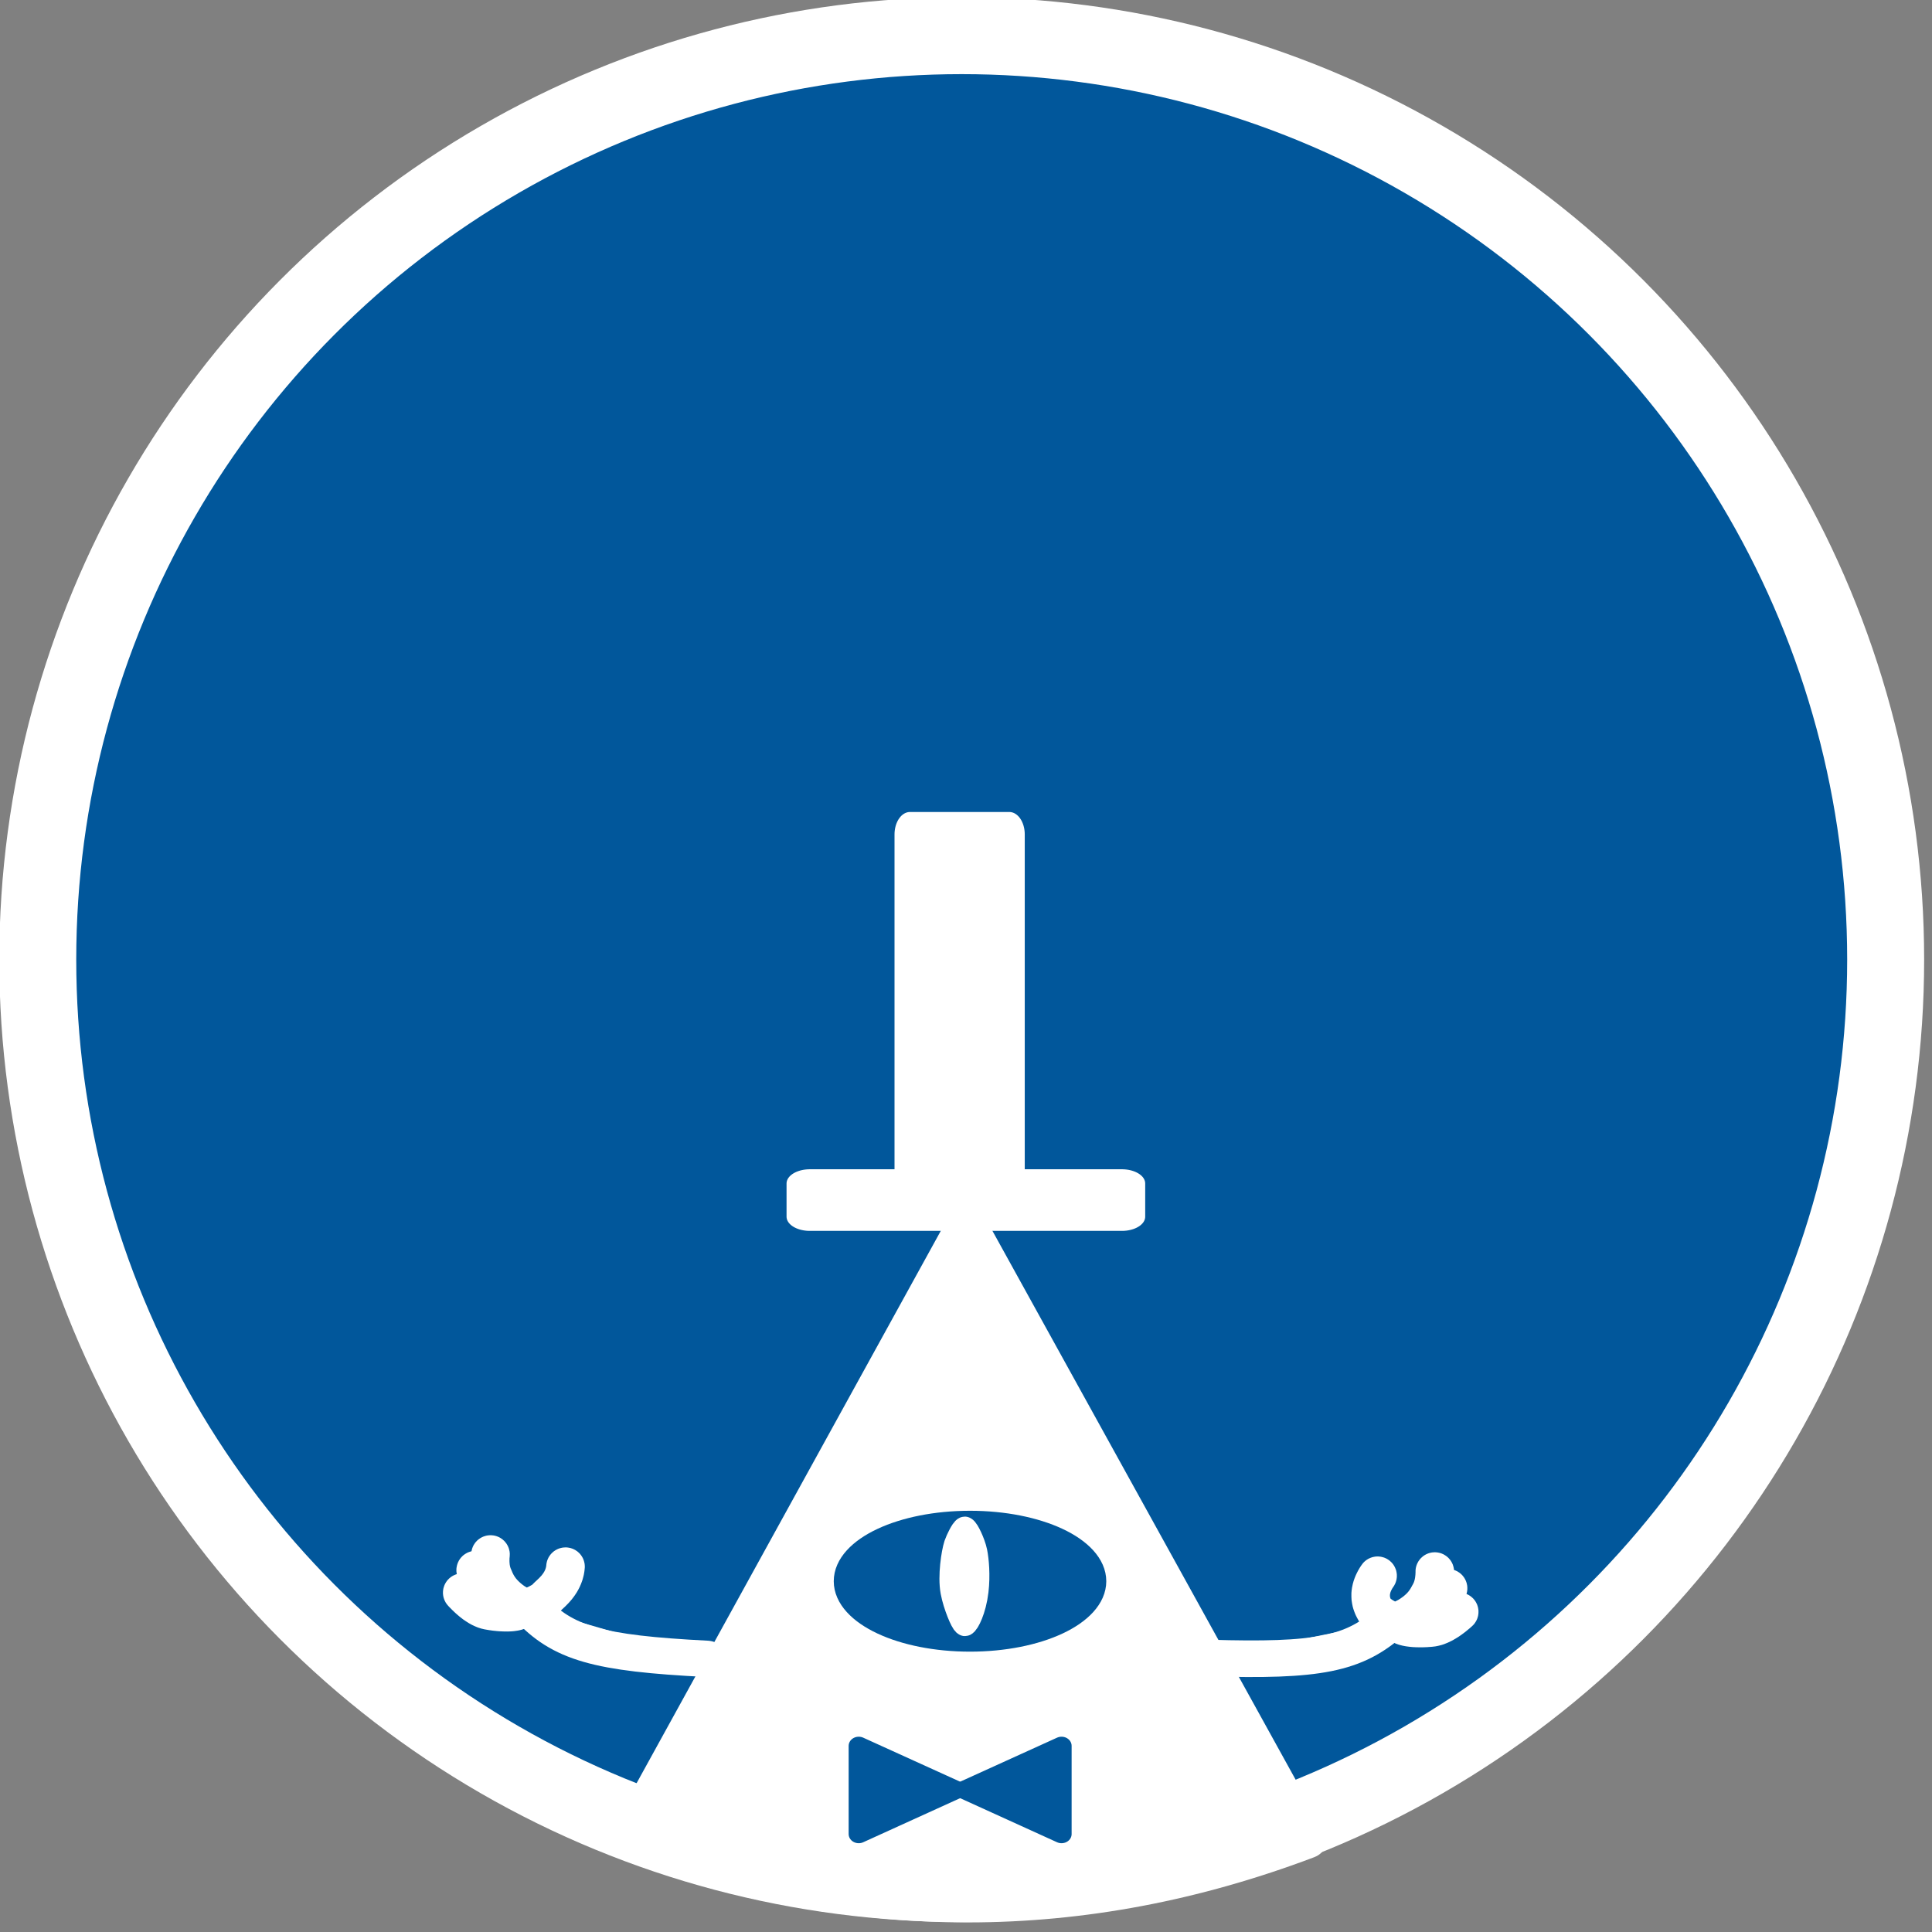
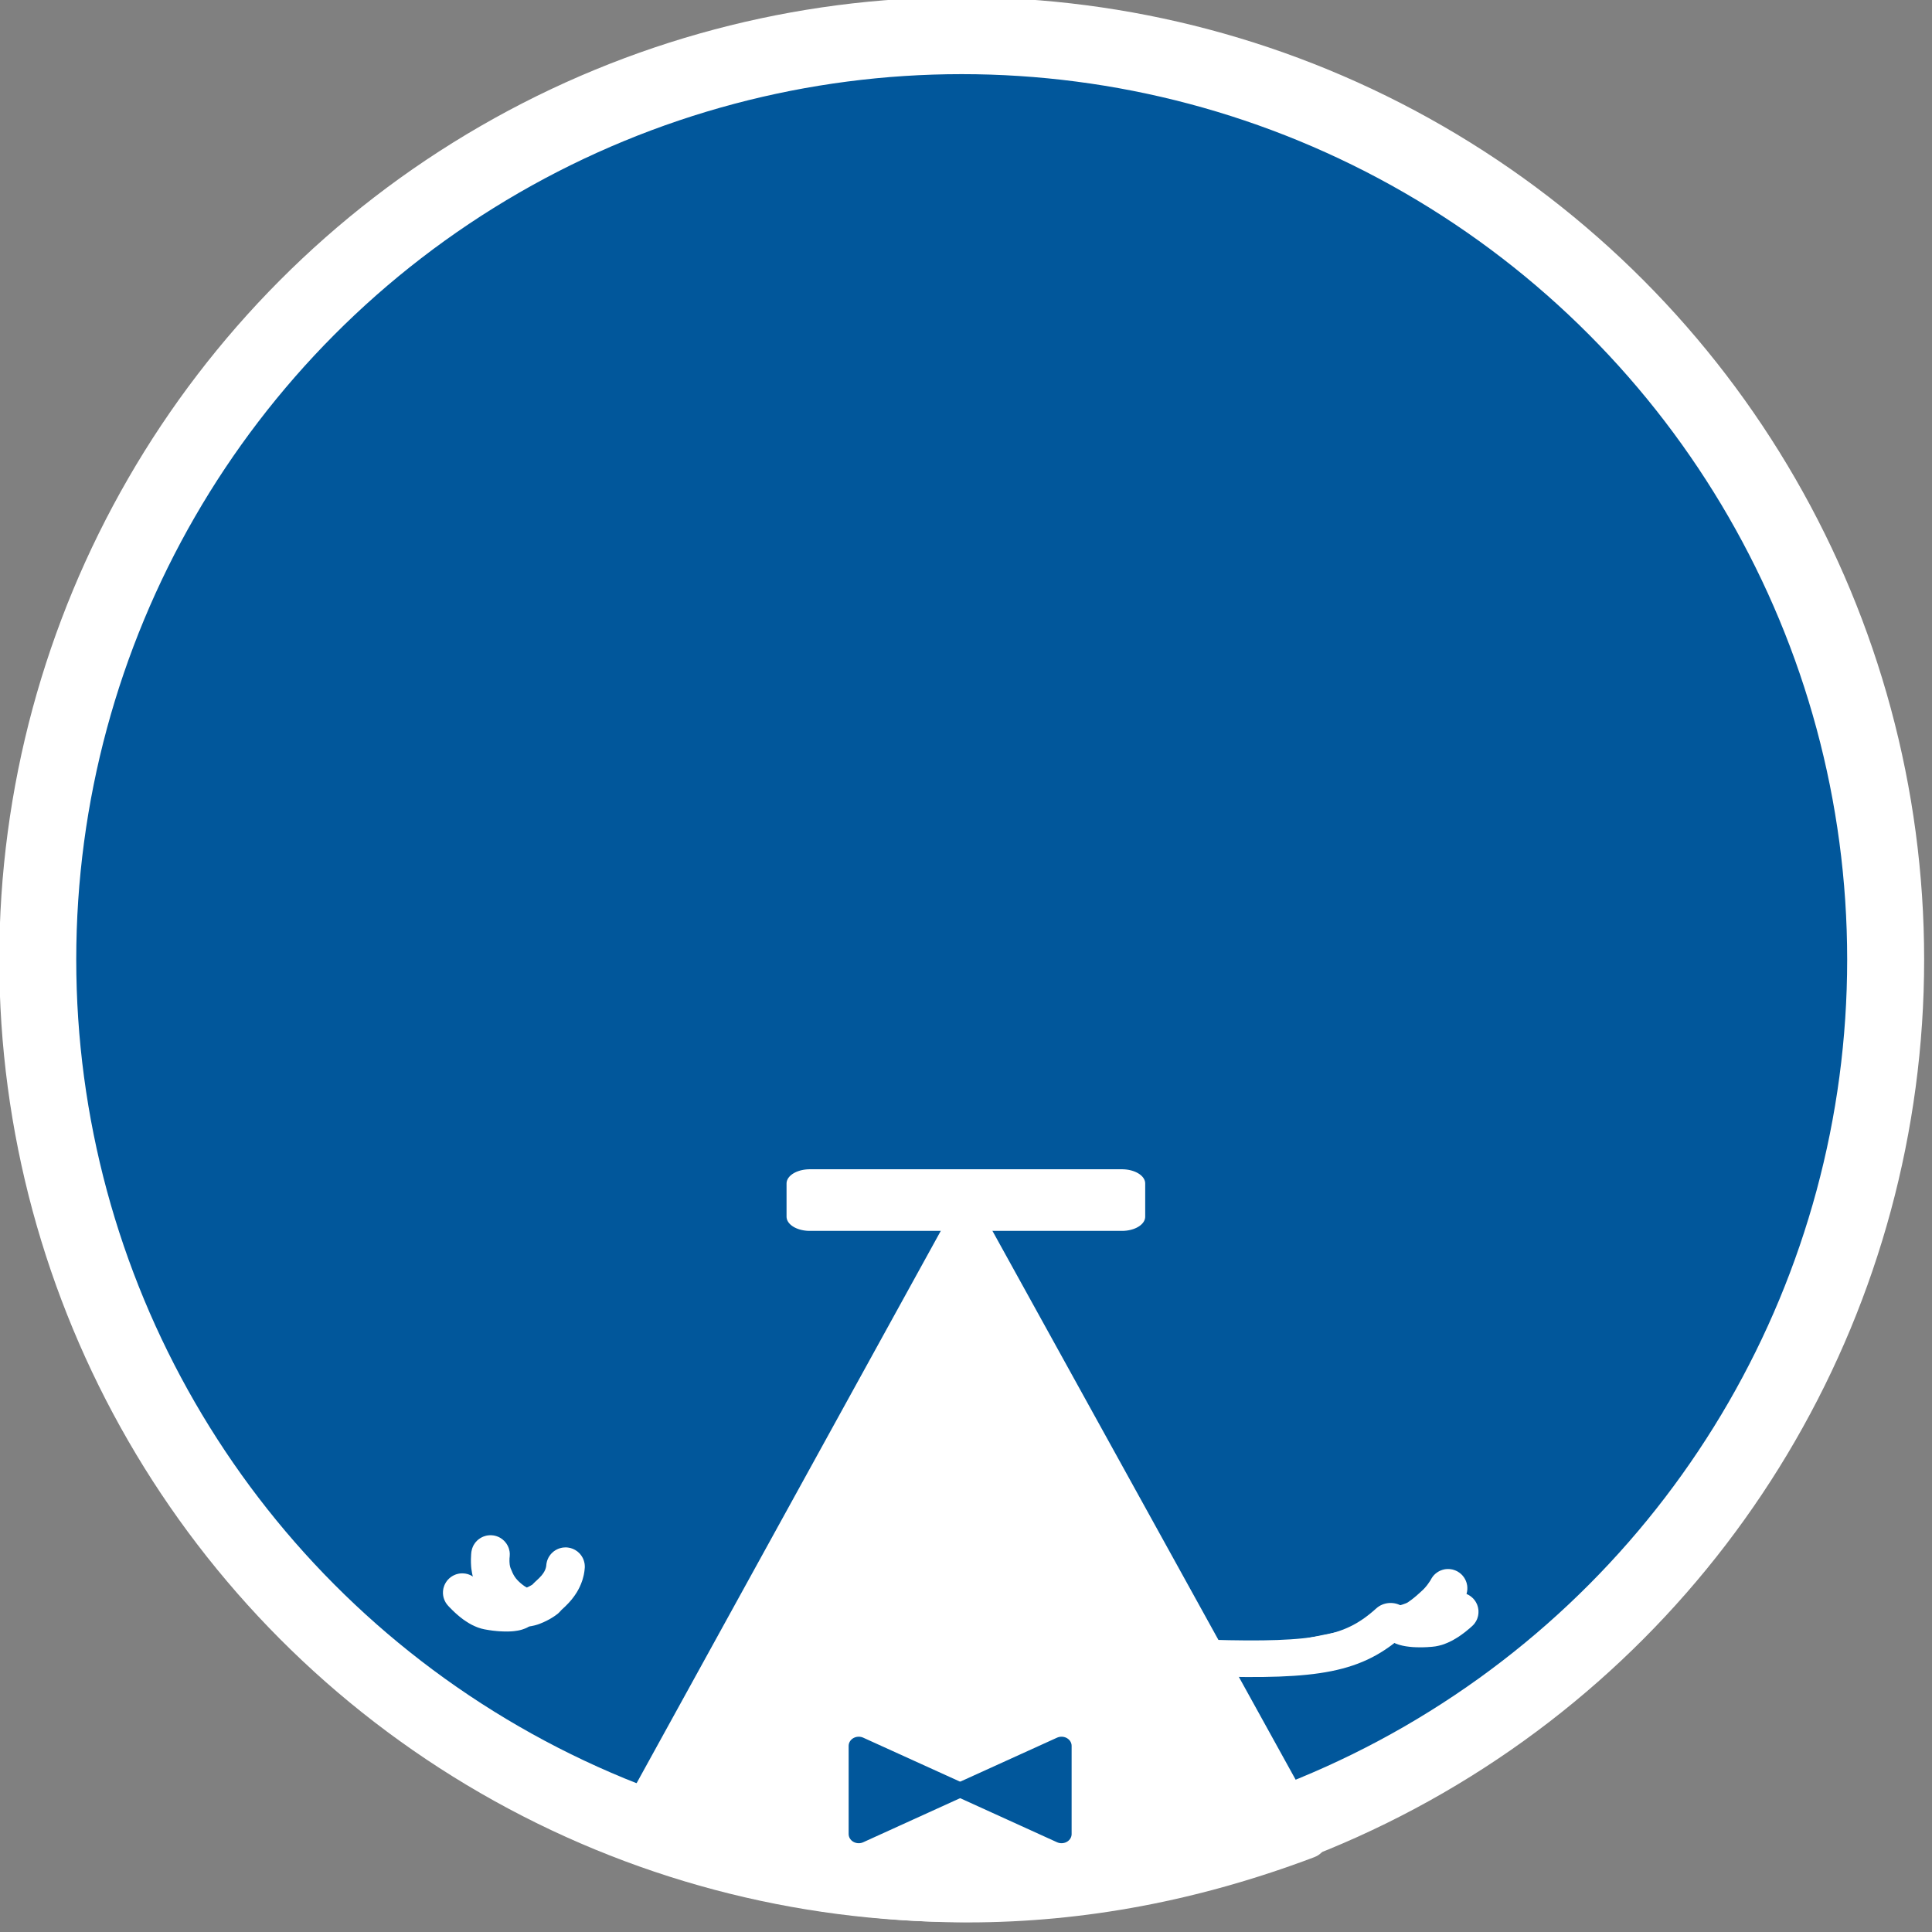
<svg xmlns="http://www.w3.org/2000/svg" width="100%" height="100%" viewBox="0 0 209 209" version="1.1" xml:space="preserve" style="fill-rule:evenodd;clip-rule:evenodd;stroke-linecap:round;stroke-linejoin:round;stroke-miterlimit:2;">
  <rect x="0" y="0" width="209" height="209" fill="#808080" stroke="none" />
  <g transform="matrix(1,0,0,1,-388.625,-616.319)">
    <g transform="matrix(1,0,0,1,177.597,-282.505)">
      <g>
        <g transform="matrix(0.664,0,0,0.664,46.885,269.039)">
          <circle cx="403.884" cy="1104.81" r="150.529" style="fill:rgb(1,87,155);stroke:white;stroke-width:12.54px;" />
        </g>
        <g transform="matrix(1,0,0,1,-465.143,-31.049)">
          <g transform="matrix(0.545,0,0,0.495,-107.598,225.748)">
            <path d="M1629.97,1690.17L1697.45,1824.65C1652.91,1843.21 1607.78,1843.32 1562.73,1824.59L1629.97,1690.17Z" style="fill:white;stroke:white;stroke-width:8px;" />
          </g>
          <g transform="matrix(0.545,0,0,0.495,-107.929,220.729)">
            <g transform="matrix(0.935,0,0,0.628,101.476,642.853)">
              <rect x="1602.12" y="1669.42" width="66.259" height="11.566" style="fill:white;stroke:white;stroke-width:9.88px;" />
            </g>
            <g transform="matrix(0.625,0,0,1,605.02,22.588)">
-               <rect x="1622.9" y="1592.38" width="31.561" height="76.845" style="fill:white;stroke:white;stroke-width:9.8px;" />
-             </g>
+               </g>
          </g>
          <g transform="matrix(0.545,0,0,0.495,-107.598,221.786)">
            <g transform="matrix(0.99,0,0,0.963,12.077,72.116)">
-               <ellipse cx="1634.92" cy="1769.39" rx="24.045" ry="12.711" style="fill:rgb(1,87,155);stroke:rgb(1,87,155);stroke-width:6.55px;stroke-miterlimit:1.5;" />
-             </g>
+               </g>
            <g transform="matrix(0.6,0,0,0.813,652.377,331.219)">
              <path d="M1628.72,1764.32C1629.18,1764.32 1631.14,1767.59 1631.68,1769.7C1632.17,1771.65 1632.62,1775.55 1632.05,1779.5C1631.35,1784.3 1629.24,1787.36 1628.78,1787.36C1628.32,1787.36 1625.98,1782.98 1625.19,1779.55C1624.33,1775.84 1625.47,1769.9 1626.23,1768.01C1626.66,1766.97 1628.25,1764.32 1628.72,1764.32Z" style="fill:rgb(1,87,155);stroke:white;stroke-width:9.09px;stroke-miterlimit:1.5;" />
            </g>
          </g>
          <g transform="matrix(4.45055e-17,0.661,-0.727,4.04663e-17,2060.88,92.926)">
            <path d="M1559.12,1762.48L1566.34,1776.91L1551.91,1776.91L1559.12,1762.48Z" style="fill:rgb(1,87,155);stroke:rgb(1,87,155);stroke-width:3px;stroke-miterlimit:1.5;" />
          </g>
          <g transform="matrix(-4.45055e-17,0.661,0.727,4.04663e-17,-500.807,92.926)">
            <path d="M1559.12,1762.48L1566.34,1776.91L1551.91,1776.91L1559.12,1762.48Z" style="fill:rgb(1,87,155);stroke:rgb(1,87,155);stroke-width:3px;stroke-miterlimit:1.5;" />
          </g>
          <g transform="matrix(0.545,6.16298e-33,6.16298e-33,0.495,-107.598,226.738)">
            <path d="M1678.11,1782.82C1699.75,1783.53 1706.87,1782.02 1714.13,1774.79" style="fill:white;stroke:white;stroke-width:8px;stroke-miterlimit:1.5;" />
          </g>
          <g transform="matrix(0.545,6.16298e-33,0,0.495,-107.598,226.738)">
-             <path d="M1722.99,1759.71L1723.13,1759.72L1723.27,1759.73L1723.4,1759.75L1723.54,1759.77L1723.67,1759.8L1723.81,1759.83L1723.94,1759.87L1724.08,1759.91L1724.21,1759.96L1724.34,1760.02L1724.46,1760.08L1724.59,1760.14L1724.71,1760.21L1724.83,1760.29L1724.95,1760.37L1725.06,1760.45L1725.18,1760.54L1725.29,1760.63L1725.39,1760.73L1725.5,1760.83L1725.6,1760.93L1725.69,1761.04L1725.78,1761.15L1725.87,1761.27L1725.96,1761.39L1726.04,1761.51L1726.12,1761.64L1726.19,1761.77L1726.26,1761.9L1726.32,1762.03L1726.38,1762.17L1726.44,1762.31L1726.49,1762.45L1726.53,1762.6L1726.57,1762.74L1726.61,1762.89L1726.64,1763.03L1726.67,1763.18L1726.69,1763.33L1726.71,1763.48L1726.72,1763.64L1726.72,1763.79L1726.73,1763.94L1726.73,1764.12L1726.72,1764.32L1726.72,1764.52L1726.71,1764.73L1726.7,1764.93L1726.69,1765.14L1726.68,1765.34L1726.66,1765.55L1726.64,1765.76L1726.62,1765.97L1726.6,1766.17L1726.57,1766.38L1726.54,1766.6L1726.51,1766.81L1726.47,1767.02L1726.43,1767.23L1726.39,1767.44L1726.35,1767.65L1726.3,1767.87L1726.25,1768.08L1726.19,1768.3L1726.13,1768.51L1726.07,1768.73L1726.01,1768.94L1725.93,1769.15L1725.86,1769.37L1725.78,1769.58L1725.7,1769.8L1725.61,1770.01L1725.52,1770.22L1725.42,1770.44L1725.33,1770.62L1725.13,1771.01L1725.02,1771.24L1724.89,1771.5L1724.75,1771.78L1724.66,1771.93L1724.58,1772.09L1724.48,1772.25L1724.39,1772.42L1724.28,1772.59L1724.18,1772.76L1724.06,1772.94L1723.94,1773.11L1723.82,1773.3L1723.69,1773.48L1723.56,1773.66L1723.41,1773.85L1723.26,1774.04L1723.11,1774.23L1722.95,1774.41L1722.79,1774.6L1722.61,1774.79L1722.43,1774.98L1722.25,1775.17L1722.06,1775.36L1721.86,1775.55L1721.66,1775.73L1721.5,1775.87L1721.35,1776.01L1721.19,1776.14L1721.03,1776.28L1720.86,1776.41L1720.7,1776.54L1720.53,1776.67L1720.36,1776.79L1720.19,1776.92L1720.01,1777.04L1719.84,1777.16L1719.66,1777.28L1719.48,1777.4L1719.29,1777.51L1719.11,1777.63L1718.92,1777.74L1718.73,1777.85L1718.53,1777.95L1718.34,1778.05L1718.14,1778.15L1717.93,1778.25L1717.73,1778.34L1717.52,1778.43L1717.3,1778.51L1717.09,1778.59L1716.86,1778.66L1716.63,1778.73L1716.39,1778.8L1716.15,1778.85L1715.9,1778.9L1715.64,1778.94L1715.36,1778.98L1715.13,1778.99L1714.9,1778.99L1714.68,1778.99L1714.47,1778.97L1714.28,1778.95L1714.08,1778.92L1713.9,1778.89L1713.73,1778.85L1713.56,1778.81L1713.4,1778.76L1713.24,1778.72L1713.09,1778.66L1712.94,1778.61L1712.8,1778.56L1712.66,1778.5L1712.51,1778.44L1712.26,1778.33L1712.01,1778.21L1711.76,1778.08L1711.53,1777.95L1711.3,1777.82L1711.08,1777.68L1710.86,1777.55L1710.65,1777.41L1710.45,1777.27L1710.26,1777.13L1710.07,1777L1709.88,1776.86L1709.7,1776.72L1709.53,1776.58L1709.36,1776.44L1709.2,1776.31L1709.04,1776.17L1708.89,1776.02L1708.74,1775.88L1708.58,1775.71L1708.41,1775.53L1708.22,1775.3L1708.02,1775.03L1707.85,1774.77L1707.74,1774.56L1707.61,1774.3L1707.54,1774.16L1707.46,1774L1707.37,1773.8L1707.27,1773.59L1707.17,1773.35L1707.07,1773.09L1706.97,1772.81L1706.87,1772.52L1706.82,1772.35L1706.77,1772.19L1706.72,1772.02L1706.68,1771.85L1706.63,1771.67L1706.59,1771.49L1706.56,1771.3L1706.52,1771.11L1706.49,1770.92L1706.46,1770.72L1706.43,1770.51L1706.4,1770.3L1706.38,1770.09L1706.37,1769.88L1706.36,1769.65L1706.35,1769.43L1706.35,1769.2L1706.35,1768.97L1706.35,1768.74L1706.36,1768.5L1706.38,1768.26L1706.4,1768.02L1706.43,1767.78L1706.46,1767.53L1706.5,1767.29L1706.55,1767.04L1706.6,1766.78L1706.65,1766.53L1706.72,1766.28L1706.78,1766.02L1706.86,1765.77L1706.94,1765.51L1707.03,1765.25L1707.12,1765L1707.22,1764.74L1707.33,1764.48L1707.44,1764.23L1707.56,1763.97L1707.68,1763.71L1707.82,1763.45L1707.95,1763.2L1708.1,1762.94L1708.25,1762.69L1708.39,1762.47L1708.47,1762.35L1708.55,1762.23L1708.64,1762.11L1708.73,1761.99L1708.83,1761.88L1708.92,1761.78L1709.03,1761.67L1709.13,1761.58L1709.24,1761.48L1709.35,1761.39L1709.47,1761.31L1709.58,1761.23L1709.7,1761.15L1709.83,1761.08L1709.95,1761.02L1710.08,1760.95L1710.2,1760.9L1710.33,1760.85L1710.47,1760.8L1710.6,1760.76L1710.73,1760.73L1710.87,1760.7L1711.01,1760.67L1711.14,1760.65L1711.28,1760.64L1711.42,1760.63L1711.56,1760.63L1711.69,1760.63L1711.83,1760.64L1711.97,1760.66L1712.11,1760.67L1712.24,1760.7L1712.38,1760.73L1712.51,1760.77L1712.64,1760.81L1712.78,1760.85L1712.91,1760.9L1713.04,1760.96L1713.16,1761.02L1713.29,1761.09L1713.41,1761.16L1713.53,1761.24L1713.64,1761.32L1713.76,1761.4L1713.87,1761.49L1713.98,1761.59L1714.08,1761.69L1714.18,1761.79L1714.28,1761.89L1714.38,1762.01L1714.47,1762.12L1714.56,1762.24L1714.64,1762.36L1714.72,1762.48L1714.79,1762.61L1714.86,1762.74L1714.93,1762.87L1714.99,1763.01L1715.05,1763.15L1715.1,1763.29L1715.15,1763.43L1715.2,1763.57L1715.24,1763.72L1715.27,1763.87L1715.3,1764.02L1715.32,1764.16L1715.34,1764.32L1715.36,1764.47L1715.37,1764.62L1715.37,1764.77L1715.37,1764.92L1715.37,1765.07L1715.36,1765.22L1715.34,1765.38L1715.32,1765.53L1715.3,1765.67L1715.27,1765.82L1715.23,1765.97L1715.19,1766.12L1715.15,1766.26L1715.1,1766.4L1715.05,1766.54L1714.99,1766.68L1714.92,1766.81L1714.86,1766.95L1714.79,1767.08L1714.71,1767.2L1714.62,1767.35L1714.55,1767.47L1714.49,1767.57L1714.43,1767.68L1714.38,1767.78L1714.34,1767.87L1714.29,1767.96L1714.26,1768.05L1714.22,1768.14L1714.19,1768.22L1714.16,1768.3L1714.13,1768.37L1714.11,1768.44L1714.09,1768.51L1714.08,1768.57L1714.06,1768.63L1714.05,1768.69L1714.04,1768.75L1714.03,1768.8L1714.02,1768.86L1714.01,1768.9L1714.01,1768.95L1714,1769L1714,1769.04L1714,1769.08L1714,1769.12L1714,1769.16L1714,1769.2L1714,1769.24L1714,1769.27L1714,1769.31L1714.01,1769.35L1714.01,1769.38L1714.01,1769.41L1714.02,1769.45L1714.03,1769.48L1714.03,1769.51L1714.04,1769.55L1714.05,1769.58L1714.05,1769.61L1714.06,1769.64L1714.07,1769.67L1714.08,1769.7L1714.08,1769.72L1714.11,1769.8L1714.13,1769.86L1714.16,1769.88L1714.25,1769.95L1714.34,1770.02L1714.43,1770.09L1714.53,1770.16L1714.63,1770.23L1714.73,1770.29L1714.83,1770.35L1714.92,1770.41L1715.02,1770.46L1715.02,1770.47L1715.07,1770.44L1715.14,1770.41L1715.22,1770.37L1715.3,1770.32L1715.38,1770.28L1715.47,1770.23L1715.56,1770.17L1715.65,1770.12L1715.74,1770.06L1715.83,1770L1715.92,1769.93L1716.02,1769.87L1716.11,1769.8L1716.2,1769.73L1716.29,1769.66L1716.38,1769.59L1716.47,1769.52L1716.55,1769.45L1716.64,1769.38L1716.72,1769.31L1716.8,1769.24L1716.9,1769.14L1717,1769.05L1717.09,1768.96L1717.17,1768.88L1717.25,1768.79L1717.33,1768.71L1717.4,1768.63L1717.47,1768.55L1717.53,1768.47L1717.59,1768.39L1717.65,1768.32L1717.7,1768.25L1717.75,1768.17L1717.8,1768.1L1717.85,1768.03L1717.9,1767.96L1717.94,1767.89L1717.98,1767.81L1718.03,1767.74L1718.07,1767.67L1718.11,1767.59L1718.15,1767.52L1718.23,1767.36L1718.32,1767.19L1718.41,1767L1718.6,1766.63L1718.63,1766.55L1718.66,1766.5L1718.68,1766.44L1718.7,1766.39L1718.73,1766.33L1718.75,1766.27L1718.77,1766.21L1718.79,1766.15L1718.81,1766.08L1718.83,1766.01L1718.85,1765.93L1718.87,1765.86L1718.89,1765.78L1718.91,1765.7L1718.93,1765.62L1718.94,1765.53L1718.96,1765.44L1718.97,1765.36L1718.99,1765.26L1719,1765.17L1719.01,1765.07L1719.02,1764.98L1719.03,1764.88L1719.04,1764.78L1719.05,1764.67L1719.06,1764.57L1719.06,1764.46L1719.07,1764.36L1719.07,1764.25L1719.08,1764.14L1719.08,1764.03L1719.08,1763.9L1719.08,1763.75L1719.09,1763.59L1719.1,1763.44L1719.12,1763.29L1719.14,1763.14L1719.17,1762.99L1719.2,1762.85L1719.24,1762.7L1719.28,1762.56L1719.33,1762.41L1719.38,1762.27L1719.44,1762.13L1719.5,1762L1719.57,1761.86L1719.63,1761.73L1719.71,1761.6L1719.79,1761.48L1719.87,1761.36L1719.95,1761.24L1720.04,1761.12L1720.14,1761.01L1720.24,1760.9L1720.34,1760.8L1720.44,1760.7L1720.55,1760.6L1720.66,1760.51L1720.77,1760.42L1720.89,1760.34L1721.01,1760.26L1721.13,1760.19L1721.25,1760.12L1721.38,1760.06L1721.5,1760L1721.63,1759.95L1721.76,1759.9L1721.9,1759.86L1722.03,1759.82L1722.17,1759.79L1722.3,1759.76L1722.44,1759.74L1722.58,1759.73L1722.71,1759.72L1722.85,1759.71L1722.99,1759.71Z" style="fill:white;" />
-           </g>
+             </g>
          <g transform="matrix(0.545,6.16298e-33,0,0.495,-108.142,226.738)">
            <path d="M1717.31,1775.54C1717.13,1775.54 1717.64,1775.51 1717.7,1775.48C1718.04,1775.31 1719.69,1774.9 1720.68,1774.14C1722.18,1773.01 1722.67,1772.49 1724.05,1771.11C1725,1770.16 1725.97,1768.72 1726.54,1767.58" style="fill:white;" />
            <path d="M1726.66,1763.38L1726.78,1763.38L1726.9,1763.39L1727.01,1763.41L1727.13,1763.42L1727.25,1763.45L1727.37,1763.47L1727.48,1763.5L1727.6,1763.54L1727.71,1763.58L1727.82,1763.62L1727.93,1763.66L1728.04,1763.71L1728.15,1763.77L1728.26,1763.82L1728.37,1763.88L1728.47,1763.95L1728.57,1764.02L1728.67,1764.09L1728.77,1764.16L1728.86,1764.24L1728.96,1764.32L1729.05,1764.41L1729.14,1764.49L1729.22,1764.58L1729.31,1764.68L1729.39,1764.77L1729.46,1764.87L1729.54,1764.97L1729.61,1765.08L1729.68,1765.18L1729.75,1765.29L1729.81,1765.4L1729.87,1765.52L1729.93,1765.63L1729.98,1765.75L1730.03,1765.87L1730.08,1765.99L1730.12,1766.11L1730.16,1766.23L1730.2,1766.36L1730.23,1766.48L1730.26,1766.61L1730.28,1766.74L1730.31,1766.87L1730.33,1767L1730.34,1767.13L1730.35,1767.26L1730.36,1767.38L1730.36,1767.52L1730.36,1767.65L1730.36,1767.78L1730.35,1767.91L1730.34,1768.04L1730.32,1768.17L1730.31,1768.3L1730.28,1768.43L1730.26,1768.55L1730.23,1768.68L1730.2,1768.81L1730.16,1768.93L1730.12,1769.05L1730.08,1769.18L1730.03,1769.3L1729.98,1769.41L1729.92,1769.53L1729.87,1769.65L1729.74,1769.9L1729.58,1770.2L1729.41,1770.5L1729.24,1770.79L1729.06,1771.09L1728.87,1771.38L1728.67,1771.68L1728.47,1771.97L1728.27,1772.26L1728.05,1772.55L1727.84,1772.83L1727.72,1772.98L1727.61,1773.13L1727.49,1773.27L1727.37,1773.41L1727.25,1773.55L1727.13,1773.68L1727.01,1773.82L1726.88,1773.96L1726.75,1774.09L1726.63,1774.21L1726.14,1774.7L1725.71,1775.13L1725.5,1775.34L1725.29,1775.54L1725.08,1775.74L1724.86,1775.94L1724.64,1776.14L1724.42,1776.34L1724.19,1776.54L1723.94,1776.75L1723.69,1776.95L1723.43,1777.16L1723.15,1777.38L1722.83,1777.62L1722.66,1777.75L1722.47,1777.88L1722.28,1778L1722.1,1778.11L1721.92,1778.21L1721.75,1778.31L1721.57,1778.4L1721.4,1778.49L1721.24,1778.57L1721.08,1778.64L1720.92,1778.71L1720.76,1778.78L1720.47,1778.9L1720.19,1779.01L1719.93,1779.11L1719.69,1779.19L1719.31,1779.32L1719.17,1779.37L1719.11,1779.39L1719.09,1779.4L1718.98,1779.44L1718.87,1779.49L1718.85,1779.49L1718.75,1779.53L1718.65,1779.56L1718.55,1779.58L1718.44,1779.61L1718.32,1779.64L1718.09,1779.67L1717.96,1779.69L1717.89,1779.7L1717.77,1779.72L1717.65,1779.73L1717.53,1779.74L1717.41,1779.75L1717.29,1779.75L1717.17,1779.75L1717.14,1779.75L1717.02,1779.74L1716.91,1779.73L1716.8,1779.72L1716.68,1779.7L1716.57,1779.68L1716.46,1779.65L1716.35,1779.63L1716.24,1779.59L1716.13,1779.56L1716.03,1779.52L1715.92,1779.48L1715.81,1779.43L1715.71,1779.38L1715.61,1779.33L1715.51,1779.27L1715.4,1779.21L1715.31,1779.15L1715.31,1779.15L1715.2,1779.08L1715.11,1779.01L1715.01,1778.93L1714.92,1778.86L1714.83,1778.77L1714.74,1778.69L1714.65,1778.6L1714.56,1778.51L1714.48,1778.42L1714.4,1778.32L1714.33,1778.22L1714.25,1778.12L1714.18,1778.02L1714.11,1777.91L1714.05,1777.8L1713.99,1777.69L1713.93,1777.58L1713.87,1777.46L1713.82,1777.35L1713.77,1777.23L1713.72,1777.11L1713.68,1776.99L1713.64,1776.87L1713.61,1776.74L1713.58,1776.62L1713.55,1776.49L1713.52,1776.36L1713.5,1776.24L1713.48,1776.11L1713.47,1775.98L1713.46,1775.85L1713.45,1775.72L1713.45,1775.59L1713.45,1775.46L1713.45,1775.33L1713.46,1775.2L1713.47,1775.07L1713.49,1774.94L1713.51,1774.82L1713.53,1774.69L1713.55,1774.56L1713.58,1774.43L1713.62,1774.31L1713.65,1774.19L1713.69,1774.06L1713.74,1773.94L1713.78,1773.82L1713.83,1773.71L1713.88,1773.59L1713.94,1773.48L1714,1773.36L1714.06,1773.25L1714.13,1773.15L1714.2,1773.04L1714.27,1772.94L1714.35,1772.84L1714.42,1772.74L1714.5,1772.64L1714.59,1772.55L1714.67,1772.46L1714.76,1772.37L1714.85,1772.29L1714.94,1772.21L1715.04,1772.13L1715.13,1772.06L1715.23,1771.99L1715.33,1771.92L1715.43,1771.85L1715.54,1771.79L1715.64,1771.74L1715.65,1771.74L1715.75,1771.68L1715.85,1771.64L1715.95,1771.6L1716.06,1771.55L1716.16,1771.52L1716.27,1771.48L1716.37,1771.45L1716.48,1771.43L1716.59,1771.4L1716.74,1771.37L1716.82,1771.36L1716.86,1771.35L1717.03,1771.29L1717.37,1771.17L1717.53,1771.12L1717.7,1771.05L1717.86,1770.99L1718.02,1770.92L1718.09,1770.9L1718.15,1770.87L1718.22,1770.84L1718.28,1770.81L1718.34,1770.78L1718.38,1770.75L1718.42,1770.73L1718.46,1770.71L1718.49,1770.7L1718.5,1770.68L1718.51,1770.68L1718.53,1770.67L1718.75,1770.5L1718.97,1770.32L1719.17,1770.17L1719.35,1770.02L1719.51,1769.88L1719.66,1769.75L1719.81,1769.62L1719.95,1769.49L1720.1,1769.35L1720.26,1769.21L1720.42,1769.05L1720.59,1768.88L1721,1768.48L1721.46,1768.01L1721.52,1767.95L1721.57,1767.9L1721.62,1767.84L1721.68,1767.78L1721.73,1767.72L1721.79,1767.65L1721.85,1767.58L1721.91,1767.51L1721.97,1767.43L1722.02,1767.37L1722.15,1767.2L1722.28,1767.03L1722.4,1766.86L1722.52,1766.68L1722.63,1766.51L1722.74,1766.33L1722.85,1766.16L1722.95,1766L1723.04,1765.84L1723.12,1765.69L1723.21,1765.51L1723.27,1765.4L1723.33,1765.29L1723.4,1765.18L1723.47,1765.07L1723.54,1764.97L1723.61,1764.87L1723.69,1764.77L1723.77,1764.67L1723.86,1764.58L1723.94,1764.49L1724.03,1764.4L1724.12,1764.32L1724.22,1764.24L1724.31,1764.16L1724.41,1764.09L1724.51,1764.01L1724.61,1763.95L1724.71,1763.88L1724.82,1763.82L1724.93,1763.76L1725.04,1763.71L1725.14,1763.66L1725.26,1763.62L1725.37,1763.57L1725.48,1763.54L1725.6,1763.5L1725.71,1763.47L1725.83,1763.44L1725.95,1763.42L1726.07,1763.4L1726.18,1763.39L1726.3,1763.38L1726.42,1763.38L1726.54,1763.37L1726.66,1763.38ZM1718.58,1779.51L1718.47,1779.56L1718.35,1779.59L1718.26,1779.62L1718.45,1779.58L1718.59,1779.51L1718.58,1779.51ZM1719.14,1779.37L1719.16,1779.37L1719.19,1779.35L1719.14,1779.37ZM1716.36,1771.53L1716.3,1771.56L1716.4,1771.52L1716.36,1771.53Z" style="fill:white;" />
          </g>
          <g transform="matrix(0.545,6.16298e-33,0,0.495,-108.142,226.738)">
            <path d="M1717.25,1775.57C1718.48,1776.43 1721.67,1776.34 1723.26,1776.14C1725.44,1775.88 1727.77,1773.7 1728.75,1772.72" style="fill:white;" />
            <path d="M1728.85,1768.51L1728.99,1768.52L1729.12,1768.53L1729.25,1768.55L1729.38,1768.57L1729.51,1768.6L1729.64,1768.63L1729.77,1768.66L1729.89,1768.7L1730.02,1768.75L1730.14,1768.8L1730.26,1768.86L1730.38,1768.91L1730.5,1768.98L1730.62,1769.05L1730.73,1769.12L1730.84,1769.2L1730.95,1769.28L1731.06,1769.37L1731.16,1769.45L1731.26,1769.55L1731.36,1769.65L1731.46,1769.75L1731.55,1769.85L1731.64,1769.96L1731.72,1770.07L1731.8,1770.18L1731.88,1770.3L1731.95,1770.42L1732.03,1770.55L1732.09,1770.67L1732.15,1770.8L1732.21,1770.93L1732.27,1771.06L1732.32,1771.2L1732.36,1771.33L1732.4,1771.47L1732.44,1771.61L1732.47,1771.75L1732.5,1771.89L1732.52,1772.04L1732.54,1772.18L1732.56,1772.32L1732.57,1772.47L1732.57,1772.61L1732.57,1772.76L1732.57,1772.9L1732.56,1773.05L1732.55,1773.19L1732.53,1773.34L1732.51,1773.48L1732.49,1773.62L1732.45,1773.77L1732.42,1773.9L1732.38,1774.04L1732.34,1774.18L1732.29,1774.32L1732.24,1774.45L1732.18,1774.58L1732.12,1774.71L1732.05,1774.84L1731.99,1774.96L1731.91,1775.08L1731.84,1775.2L1731.76,1775.32L1731.67,1775.43L1731.59,1775.54L1731.5,1775.64L1731.4,1775.75L1731.31,1775.85L1731.09,1776.06L1730.83,1776.32L1730.67,1776.46L1730.52,1776.6L1730.35,1776.75L1730.18,1776.91L1730,1777.07L1729.81,1777.23L1729.62,1777.39L1729.42,1777.55L1729.21,1777.72L1728.99,1777.89L1728.77,1778.06L1728.54,1778.23L1728.3,1778.39L1728.05,1778.56L1727.8,1778.72L1727.54,1778.89L1727.27,1779.05L1727,1779.19L1726.85,1779.28L1726.71,1779.35L1726.56,1779.42L1726.41,1779.5L1726.26,1779.56L1726.11,1779.63L1725.95,1779.7L1725.8,1779.77L1725.64,1779.83L1725.47,1779.89L1725.31,1779.95L1725.14,1780L1724.97,1780.05L1724.79,1780.1L1724.61,1780.15L1724.43,1780.19L1724.25,1780.23L1724.06,1780.27L1723.87,1780.3L1723.69,1780.32L1723.49,1780.35L1723.29,1780.37L1723.09,1780.39L1722.87,1780.4L1722.65,1780.42L1722.43,1780.44L1722.2,1780.45L1721.97,1780.46L1721.73,1780.47L1721.48,1780.48L1721.23,1780.48L1720.98,1780.48L1720.72,1780.48L1720.46,1780.47L1720.2,1780.47L1719.93,1780.45L1719.67,1780.44L1719.4,1780.42L1719.13,1780.39L1718.85,1780.36L1718.58,1780.32L1718.29,1780.28L1718.01,1780.23L1717.73,1780.17L1717.45,1780.11L1717.29,1780.06L1717.14,1780.02L1717,1779.98L1716.84,1779.93L1716.69,1779.88L1716.54,1779.82L1716.38,1779.76L1716.22,1779.69L1716.05,1779.61L1715.89,1779.53L1715.72,1779.44L1715.54,1779.34L1715.37,1779.23L1715.25,1779.15L1715.14,1779.07L1715.03,1778.99L1714.92,1778.9L1714.82,1778.81L1714.72,1778.72L1714.62,1778.62L1714.53,1778.52L1714.43,1778.42L1714.35,1778.31L1714.26,1778.19L1714.18,1778.08L1714.1,1777.96L1714.03,1777.84L1713.96,1777.72L1713.89,1777.59L1713.83,1777.46L1713.78,1777.33L1713.72,1777.2L1713.67,1777.07L1713.63,1776.93L1713.59,1776.79L1713.55,1776.65L1713.52,1776.51L1713.49,1776.37L1713.47,1776.23L1713.45,1776.08L1713.44,1775.94L1713.43,1775.79L1713.42,1775.65L1713.42,1775.5L1713.43,1775.36L1713.43,1775.21L1713.45,1775.07L1713.47,1774.92L1713.49,1774.78L1713.52,1774.64L1713.55,1774.5L1713.58,1774.36L1713.62,1774.22L1713.67,1774.08L1713.72,1773.95L1713.77,1773.82L1713.83,1773.68L1713.89,1773.56L1713.95,1773.43L1714.02,1773.31L1714.09,1773.18L1714.17,1773.07L1714.25,1772.95L1714.33,1772.84L1714.42,1772.73L1714.51,1772.62L1714.61,1772.52L1714.7,1772.42L1714.8,1772.33L1714.91,1772.24L1715.01,1772.15L1715.12,1772.07L1715.23,1771.99L1715.35,1771.91L1715.46,1771.85L1715.58,1771.78L1715.7,1771.72L1715.82,1771.66L1715.94,1771.61L1716.07,1771.56L1716.19,1771.52L1716.32,1771.48L1716.45,1771.45L1716.58,1771.42L1716.71,1771.4L1716.84,1771.38L1716.97,1771.37L1717.11,1771.36L1717.24,1771.36L1717.37,1771.36L1717.5,1771.37L1717.63,1771.38L1717.76,1771.4L1717.89,1771.42L1718.02,1771.45L1718.15,1771.48L1718.28,1771.52L1718.41,1771.56L1718.53,1771.6L1718.66,1771.65L1718.78,1771.71L1718.9,1771.77L1719.02,1771.84L1719.11,1771.89L1719.13,1771.9L1719.14,1771.9L1719.24,1771.92L1719.33,1771.94L1719.44,1771.96L1719.56,1771.98L1719.69,1772L1719.83,1772.01L1719.98,1772.03L1720.14,1772.04L1720.3,1772.05L1720.47,1772.06L1720.64,1772.06L1720.81,1772.07L1720.99,1772.07L1721.16,1772.07L1721.34,1772.06L1721.51,1772.06L1721.68,1772.05L1721.85,1772.05L1722.01,1772.04L1722.16,1772.03L1722.32,1772.01L1722.46,1772L1722.59,1771.99L1722.72,1771.98L1722.82,1771.96L1722.84,1771.96L1722.86,1771.96L1722.88,1771.95L1722.9,1771.95L1722.92,1771.94L1722.95,1771.94L1722.98,1771.93L1723.02,1771.92L1723.06,1771.9L1723.1,1771.89L1723.14,1771.88L1723.18,1771.86L1723.23,1771.84L1723.28,1771.82L1723.33,1771.8L1723.38,1771.77L1723.43,1771.75L1723.49,1771.72L1723.55,1771.69L1723.59,1771.66L1723.72,1771.59L1723.85,1771.52L1723.98,1771.44L1724.1,1771.35L1724.23,1771.27L1724.37,1771.17L1724.5,1771.08L1724.63,1770.98L1724.76,1770.88L1724.89,1770.77L1725.02,1770.67L1725.14,1770.56L1725.26,1770.46L1725.38,1770.36L1725.5,1770.25L1725.61,1770.15L1725.72,1770.05L1725.82,1769.96L1726.01,1769.77L1726.19,1769.59L1726.29,1769.5L1726.39,1769.4L1726.5,1769.32L1726.61,1769.23L1726.72,1769.15L1726.83,1769.08L1726.95,1769.01L1727.06,1768.94L1727.18,1768.88L1727.31,1768.82L1727.43,1768.77L1727.55,1768.72L1727.68,1768.68L1727.81,1768.64L1727.93,1768.61L1728.06,1768.58L1728.19,1768.56L1728.33,1768.54L1728.46,1768.52L1728.59,1768.52L1728.72,1768.51L1728.85,1768.51Z" style="fill:white;" />
          </g>
          <g transform="matrix(-0.543,-0.044,-0.049,0.493,1751.2,304.229)">
-             <path d="M1678.11,1782.82C1699.75,1783.53 1706.87,1782.02 1714.13,1774.79" style="fill:white;stroke:white;stroke-width:7.94px;stroke-miterlimit:1.5;" />
-           </g>
+             </g>
          <g transform="matrix(-0.543,-0.044,-0.049,0.493,1751.2,304.229)">
            <path d="M1723.07,1759.72L1722.92,1759.72L1722.77,1759.72L1722.62,1759.73L1722.47,1759.75L1722.32,1759.77L1722.17,1759.81L1722.03,1759.84L1721.88,1759.89L1721.74,1759.93L1721.6,1759.99L1721.46,1760.05L1721.32,1760.12L1721.18,1760.19L1721.05,1760.28L1720.92,1760.36L1720.79,1760.45L1720.67,1760.55L1720.55,1760.65L1720.43,1760.75L1720.32,1760.87L1720.21,1760.98L1720.11,1761.1L1720,1761.23L1719.91,1761.35L1719.82,1761.49L1719.73,1761.62L1719.65,1761.76L1719.57,1761.91L1719.5,1762.05L1719.43,1762.2L1719.37,1762.36L1719.32,1762.51L1719.27,1762.67L1719.22,1762.82L1719.18,1762.98L1719.15,1763.15L1719.12,1763.31L1719.1,1763.47L1719.09,1763.64L1719.08,1763.8L1719.07,1763.97L1719.07,1764.1L1719.07,1764.21L1719.07,1764.32L1719.07,1764.43L1719.06,1764.54L1719.05,1764.64L1719.05,1764.75L1719.04,1764.85L1719.03,1764.95L1719.02,1765.05L1719.01,1765.14L1719,1765.24L1718.98,1765.33L1718.97,1765.43L1718.95,1765.52L1718.94,1765.6L1718.92,1765.69L1718.91,1765.77L1718.89,1765.85L1718.87,1765.93L1718.85,1766L1718.83,1766.07L1718.81,1766.14L1718.79,1766.21L1718.77,1766.27L1718.75,1766.34L1718.73,1766.39L1718.7,1766.45L1718.68,1766.5L1718.66,1766.55L1718.64,1766.6L1718.6,1766.68L1718.41,1767.05L1718.32,1767.24L1718.24,1767.41L1718.15,1767.58L1718.11,1767.64L1718.07,1767.72L1718.03,1767.79L1717.99,1767.86L1717.95,1767.93L1717.9,1768L1717.86,1768.07L1717.81,1768.14L1717.76,1768.21L1717.71,1768.28L1717.66,1768.36L1717.6,1768.43L1717.54,1768.5L1717.48,1768.58L1717.42,1768.66L1717.35,1768.74L1717.27,1768.82L1717.19,1768.9L1717.11,1768.99L1717.02,1769.08L1716.92,1769.17L1716.82,1769.26L1716.75,1769.33L1716.66,1769.4L1716.58,1769.47L1716.5,1769.54L1716.41,1769.61L1716.32,1769.68L1716.23,1769.75L1716.14,1769.82L1716.05,1769.88L1715.96,1769.95L1715.87,1770.01L1715.78,1770.07L1715.69,1770.13L1715.6,1770.19L1715.51,1770.24L1715.42,1770.29L1715.34,1770.33L1715.26,1770.38L1715.19,1770.42L1715.11,1770.45L1715.08,1770.47L1715.07,1770.46L1714.97,1770.41L1714.88,1770.35L1714.78,1770.29L1714.67,1770.22L1714.58,1770.15L1714.48,1770.08L1714.38,1770.01L1714.29,1769.94L1714.2,1769.87L1714.12,1769.81L1714.05,1769.75L1714.02,1769.73L1714,1769.69L1713.86,1769.5L1713.72,1769.31L1713.59,1769.15L1713.47,1769L1713.24,1768.72L1713.13,1768.58L1713.02,1768.44L1712.91,1768.31L1712.81,1768.17L1712.7,1768.03L1712.61,1767.89L1712.5,1767.74L1712.46,1767.68L1712.41,1767.61L1712.37,1767.54L1712.33,1767.46L1712.28,1767.39L1712.24,1767.32L1712.2,1767.25L1712.16,1767.17L1712.13,1767.1L1712.09,1767.03L1712.05,1766.96L1712.02,1766.88L1711.99,1766.81L1711.96,1766.74L1711.93,1766.67L1711.9,1766.6L1711.88,1766.52L1711.85,1766.45L1711.83,1766.38L1711.81,1766.31L1711.79,1766.24L1711.77,1766.17L1711.75,1766.09L1711.74,1766.02L1711.72,1765.95L1711.71,1765.88L1711.7,1765.8L1711.69,1765.73L1711.68,1765.65L1711.67,1765.58L1711.67,1765.5L1711.67,1765.42L1711.66,1765.34L1711.67,1765.21L1711.66,1765.04L1711.66,1764.88L1711.64,1764.71L1711.62,1764.55L1711.6,1764.39L1711.57,1764.23L1711.53,1764.07L1711.49,1763.91L1711.44,1763.76L1711.39,1763.6L1711.33,1763.45L1711.26,1763.3L1711.19,1763.16L1711.12,1763.02L1711.04,1762.88L1710.95,1762.74L1710.86,1762.61L1710.77,1762.49L1710.67,1762.37L1710.57,1762.25L1710.46,1762.13L1710.35,1762.03L1710.23,1761.92L1710.11,1761.82L1709.99,1761.73L1709.86,1761.64L1709.74,1761.56L1709.6,1761.48L1709.47,1761.41L1709.33,1761.35L1709.19,1761.29L1709.05,1761.24L1708.91,1761.19L1708.76,1761.15L1708.62,1761.12L1708.47,1761.09L1708.32,1761.07L1708.17,1761.05L1708.02,1761.04L1707.87,1761.04L1707.72,1761.05L1707.57,1761.06L1707.42,1761.08L1707.27,1761.1L1707.12,1761.13L1706.98,1761.17L1706.83,1761.21L1706.68,1761.26L1706.54,1761.32L1706.4,1761.38L1706.26,1761.44L1706.13,1761.52L1706,1761.6L1705.86,1761.68L1705.74,1761.77L1705.61,1761.87L1705.49,1761.97L1705.38,1762.07L1705.26,1762.18L1705.15,1762.3L1705.05,1762.42L1704.95,1762.54L1704.85,1762.67L1704.76,1762.81L1704.67,1762.94L1704.59,1763.08L1704.51,1763.22L1704.44,1763.37L1704.38,1763.52L1704.31,1763.67L1704.26,1763.83L1704.21,1763.98L1704.16,1764.14L1704.12,1764.3L1704.09,1764.46L1704.06,1764.63L1704.04,1764.79L1704.02,1764.95L1704.01,1765.12L1704.01,1765.28L1704.01,1765.52L1704.01,1765.81L1704.02,1766.1L1704.04,1766.38L1704.06,1766.66L1704.09,1766.93L1704.13,1767.2L1704.17,1767.47L1704.21,1767.73L1704.26,1767.99L1704.32,1768.25L1704.38,1768.5L1704.44,1768.74L1704.51,1768.98L1704.58,1769.22L1704.65,1769.45L1704.73,1769.67L1704.81,1769.89L1704.89,1770.11L1704.98,1770.32L1705.06,1770.53L1705.15,1770.73L1705.25,1770.93L1705.34,1771.12L1705.43,1771.31L1705.53,1771.49L1705.62,1771.67L1705.72,1771.84L1705.82,1772.01L1705.91,1772.18L1706.01,1772.34L1706.11,1772.49L1706.2,1772.64L1706.31,1772.8L1706.49,1773.07L1706.68,1773.33L1706.86,1773.57L1707.03,1773.8L1707.19,1774.01L1707.35,1774.2L1707.49,1774.38L1707.72,1774.66L1707.8,1774.76L1707.83,1774.8L1707.84,1774.81L1708,1775.06L1708.2,1775.33L1708.38,1775.56L1708.55,1775.74L1708.71,1775.89L1708.86,1776.04L1709.01,1776.18L1709.17,1776.32L1709.33,1776.46L1709.49,1776.59L1709.66,1776.73L1709.84,1776.87L1710.02,1777.01L1710.21,1777.14L1710.41,1777.28L1710.61,1777.42L1710.82,1777.55L1711.03,1777.69L1711.25,1777.82L1711.48,1777.95L1711.71,1778.08L1711.95,1778.21L1712.2,1778.33L1712.45,1778.44L1712.6,1778.5L1712.74,1778.56L1712.88,1778.61L1713.03,1778.66L1713.18,1778.71L1713.33,1778.76L1713.5,1778.81L1713.66,1778.85L1713.84,1778.88L1714.02,1778.92L1714.21,1778.95L1714.41,1778.97L1714.61,1778.98L1714.84,1778.99L1715.07,1778.99L1715.3,1778.97L1715.58,1778.94L1715.84,1778.9L1716.09,1778.85L1716.34,1778.79L1716.57,1778.73L1716.8,1778.66L1717.03,1778.58L1717.25,1778.5L1717.47,1778.42L1717.68,1778.33L1717.89,1778.24L1718.09,1778.14L1718.29,1778.04L1718.49,1777.94L1718.68,1777.84L1718.88,1777.73L1719.07,1777.62L1719.25,1777.5L1719.44,1777.39L1719.62,1777.27L1719.8,1777.15L1719.98,1777.03L1720.15,1776.9L1720.33,1776.78L1720.5,1776.65L1720.67,1776.52L1720.83,1776.39L1721,1776.26L1721.16,1776.12L1721.32,1775.99L1721.48,1775.85L1721.63,1775.71L1721.84,1775.53L1722.03,1775.34L1722.23,1775.15L1722.41,1774.95L1722.59,1774.76L1722.77,1774.57L1722.93,1774.38L1723.1,1774.19L1723.25,1774L1723.4,1773.81L1723.54,1773.63L1723.68,1773.44L1723.81,1773.26L1723.93,1773.07L1724.06,1772.89L1724.17,1772.72L1724.28,1772.54L1724.38,1772.37L1724.48,1772.2L1724.57,1772.04L1724.66,1771.88L1724.74,1771.73L1724.89,1771.45L1725.02,1771.19L1725.13,1770.96L1725.33,1770.56L1725.41,1770.38L1725.51,1770.17L1725.61,1769.95L1725.7,1769.74L1725.78,1769.52L1725.86,1769.31L1725.94,1769.09L1726.01,1768.88L1726.08,1768.66L1726.14,1768.44L1726.2,1768.23L1726.25,1768.01L1726.3,1767.8L1726.35,1767.59L1726.4,1767.37L1726.44,1767.16L1726.48,1766.95L1726.51,1766.74L1726.54,1766.53L1726.57,1766.31L1726.6,1766.1L1726.62,1765.89L1726.64,1765.69L1726.66,1765.48L1726.68,1765.27L1726.69,1765.07L1726.7,1764.86L1726.71,1764.65L1726.72,1764.45L1726.73,1764.25L1726.73,1764.05L1726.73,1763.87L1726.73,1763.7L1726.72,1763.54L1726.7,1763.38L1726.68,1763.21L1726.66,1763.05L1726.63,1762.89L1726.59,1762.73L1726.55,1762.57L1726.5,1762.42L1726.45,1762.26L1726.39,1762.11L1726.32,1761.97L1726.25,1761.82L1726.18,1761.68L1726.1,1761.54L1726.01,1761.41L1725.92,1761.28L1725.83,1761.15L1725.73,1761.03L1725.62,1760.91L1725.52,1760.8L1725.4,1760.69L1725.29,1760.59L1725.17,1760.49L1725.05,1760.4L1724.92,1760.31L1724.79,1760.23L1724.66,1760.15L1724.52,1760.08L1724.38,1760.02L1724.25,1759.96L1724.1,1759.9L1723.96,1759.86L1723.82,1759.82L1723.67,1759.79L1723.52,1759.76L1723.37,1759.74L1723.22,1759.72L1723.07,1759.72ZM1707.75,1774.65L1707.75,1774.65L1707.74,1774.64L1707.75,1774.65Z" style="fill:white;" />
          </g>
          <g transform="matrix(-0.543,-0.044,-0.049,0.493,1751.75,304.273)">
            <path d="M1717.31,1775.54C1717.13,1775.54 1717.64,1775.51 1717.7,1775.48C1718.04,1775.31 1719.69,1774.9 1720.68,1774.14C1722.18,1773.01 1722.67,1772.49 1724.05,1771.11C1725,1770.16 1725.97,1768.72 1726.54,1767.58" style="fill:white;" />
-             <path d="M1726.82,1763.38L1726.7,1763.38L1726.59,1763.38L1726.48,1763.38L1726.36,1763.38L1726.25,1763.39L1726.14,1763.41L1726.02,1763.42L1725.91,1763.44L1725.8,1763.47L1725.69,1763.5L1725.58,1763.53L1725.47,1763.56L1725.36,1763.6L1725.25,1763.64L1725.15,1763.69L1725.04,1763.74L1724.94,1763.79L1724.84,1763.85L1724.74,1763.9L1724.64,1763.97L1724.54,1764.03L1724.44,1764.1L1724.35,1764.17L1724.26,1764.25L1724.17,1764.32L1724.08,1764.4L1723.99,1764.49L1723.91,1764.57L1723.83,1764.66L1723.75,1764.75L1723.67,1764.85L1723.6,1764.94L1723.53,1765.04L1723.46,1765.14L1723.39,1765.24L1723.33,1765.35L1723.27,1765.45L1723.21,1765.56L1723.12,1765.74L1723.04,1765.89L1722.95,1766.04L1722.86,1766.21L1722.75,1766.38L1722.64,1766.55L1722.53,1766.73L1722.41,1766.9L1722.29,1767.07L1722.17,1767.23L1722.04,1767.4L1721.98,1767.47L1721.92,1767.54L1721.87,1767.62L1721.81,1767.68L1721.75,1767.75L1721.69,1767.81L1721.64,1767.87L1721.59,1767.93L1721.54,1767.98L1721.48,1768.04L1721.02,1768.5L1720.62,1768.9L1720.44,1769.07L1720.28,1769.23L1720.13,1769.38L1719.98,1769.51L1719.84,1769.64L1719.69,1769.77L1719.54,1769.9L1719.38,1770.04L1719.2,1770.19L1719,1770.34L1718.78,1770.51L1718.56,1770.68L1718.54,1770.69L1718.54,1770.7L1718.53,1770.71L1718.5,1770.72L1718.47,1770.74L1718.43,1770.76L1718.38,1770.79L1718.33,1770.82L1718.27,1770.84L1718.2,1770.87L1718.13,1770.9L1718.07,1770.93L1717.91,1771L1717.75,1771.06L1717.59,1771.12L1717.42,1771.18L1717.08,1771.3L1716.91,1771.36L1716.88,1771.37L1716.78,1771.38L1716.62,1771.41L1716.51,1771.44L1716.41,1771.46L1716.31,1771.49L1716.22,1771.52L1716.12,1771.56L1716.02,1771.6L1715.92,1771.63L1715.83,1771.68L1715.83,1771.68L1715.72,1771.73L1715.62,1771.78L1715.52,1771.84L1715.42,1771.9L1715.32,1771.96L1715.22,1772.03L1715.13,1772.1L1715.04,1772.17L1714.94,1772.25L1714.86,1772.33L1714.77,1772.41L1714.69,1772.49L1714.6,1772.58L1714.52,1772.67L1714.45,1772.76L1714.37,1772.86L1714.3,1772.95L1714.23,1773.05L1714.16,1773.15L1714.1,1773.26L1714.04,1773.36L1713.98,1773.47L1713.92,1773.58L1713.87,1773.69L1713.82,1773.8L1713.77,1773.91L1713.73,1774.03L1713.69,1774.14L1713.65,1774.26L1713.61,1774.38L1713.58,1774.5L1713.55,1774.62L1713.53,1774.74L1713.51,1774.87L1713.49,1774.99L1713.47,1775.11L1713.46,1775.23L1713.45,1775.36L1713.45,1775.48L1713.44,1775.61L1713.45,1775.73L1713.45,1775.85L1713.46,1775.98L1713.47,1776.1L1713.49,1776.22L1713.5,1776.35L1713.53,1776.47L1713.55,1776.59L1713.58,1776.71L1713.61,1776.83L1713.64,1776.94L1713.68,1777.06L1713.72,1777.17L1713.77,1777.29L1713.81,1777.4L1713.86,1777.51L1713.91,1777.62L1713.97,1777.73L1714.03,1777.83L1714.09,1777.93L1714.15,1778.04L1714.22,1778.13L1714.29,1778.23L1714.36,1778.33L1714.44,1778.42L1714.51,1778.51L1714.59,1778.59L1714.68,1778.68L1714.76,1778.76L1714.85,1778.84L1714.85,1778.84L1714.93,1778.91L1715.02,1778.98L1715.11,1779.05L1715.2,1779.12L1715.3,1779.18L1715.39,1779.24L1715.49,1779.3L1715.59,1779.35L1715.69,1779.4L1715.79,1779.44L1715.89,1779.49L1716,1779.53L1716.1,1779.57L1716.21,1779.6L1716.31,1779.63L1716.42,1779.66L1716.53,1779.68L1716.64,1779.7L1716.75,1779.72L1716.86,1779.73L1716.97,1779.74L1717.08,1779.74L1717.11,1779.75L1717.23,1779.75L1717.34,1779.75L1717.45,1779.74L1717.57,1779.73L1717.68,1779.72L1717.79,1779.7L1717.9,1779.69L1718.02,1779.67L1718.26,1779.63L1718.4,1779.6L1718.5,1779.58L1718.59,1779.55L1718.69,1779.52L1718.79,1779.49L1718.81,1779.48L1718.89,1779.45L1718.97,1779.42L1719.06,1779.38L1719.12,1779.36L1719.25,1779.32L1719.63,1779.18L1719.88,1779.1L1720.13,1779L1720.42,1778.89L1720.7,1778.78L1720.87,1778.7L1721.03,1778.63L1721.19,1778.56L1721.36,1778.48L1721.53,1778.39L1721.7,1778.3L1721.88,1778.2L1722.06,1778.1L1722.24,1777.99L1722.43,1777.86L1722.62,1777.73L1722.8,1777.6L1723.12,1777.36L1723.39,1777.14L1723.66,1776.93L1723.91,1776.73L1724.16,1776.52L1724.39,1776.32L1724.62,1776.12L1724.84,1775.92L1725.05,1775.72L1725.27,1775.52L1725.47,1775.32L1725.68,1775.11L1726.12,1774.68L1726.61,1774.19L1726.73,1774.06L1726.86,1773.93L1726.99,1773.79L1727.11,1773.65L1727.23,1773.51L1727.36,1773.37L1727.47,1773.23L1727.59,1773.09L1727.7,1772.95L1727.83,1772.8L1728.04,1772.52L1728.26,1772.22L1728.46,1771.93L1728.66,1771.64L1728.86,1771.34L1729.05,1771.04L1729.23,1770.75L1729.4,1770.45L1729.57,1770.15L1729.73,1769.85L1729.86,1769.6L1729.92,1769.49L1729.97,1769.38L1730.02,1769.26L1730.06,1769.15L1730.11,1769.03L1730.15,1768.91L1730.18,1768.79L1730.22,1768.67L1730.25,1768.55L1730.27,1768.43L1730.3,1768.31L1730.32,1768.19L1730.33,1768.06L1730.35,1767.94L1730.36,1767.81L1730.36,1767.69L1730.37,1767.57L1730.37,1767.44L1730.36,1767.32L1730.35,1767.19L1730.34,1767.07L1730.33,1766.94L1730.31,1766.82L1730.29,1766.7L1730.27,1766.58L1730.24,1766.46L1730.21,1766.34L1730.18,1766.22L1730.14,1766.1L1730.1,1765.99L1730.06,1765.87L1730.02,1765.76L1729.97,1765.65L1729.91,1765.54L1729.86,1765.43L1729.8,1765.32L1729.74,1765.22L1729.68,1765.12L1729.61,1765.02L1729.54,1764.92L1729.47,1764.83L1729.4,1764.73L1729.32,1764.64L1729.24,1764.55L1729.16,1764.47L1729.08,1764.39L1728.99,1764.31L1728.9,1764.23L1728.81,1764.16L1728.72,1764.09L1728.63,1764.02L1728.53,1763.95L1728.43,1763.89L1728.33,1763.83L1728.23,1763.78L1728.13,1763.73L1728.03,1763.68L1727.92,1763.63L1727.81,1763.59L1727.7,1763.56L1727.6,1763.52L1727.49,1763.49L1727.38,1763.46L1727.27,1763.44L1727.15,1763.42L1727.04,1763.4L1726.93,1763.39L1726.82,1763.38ZM1718.34,1779.58L1718.25,1779.6L1718.35,1779.57L1718.42,1779.55L1718.34,1779.58ZM1719.11,1779.36L1719.1,1779.37L1719.14,1779.35L1719.11,1779.36ZM1716.35,1771.57L1716.42,1771.54L1716.46,1771.52L1716.35,1771.57Z" style="fill:white;" />
          </g>
          <g transform="matrix(-0.543,-0.044,-0.049,0.493,1751.75,304.273)">
            <path d="M1717.25,1775.57C1718.48,1776.43 1721.67,1776.34 1723.26,1776.14C1725.44,1775.88 1727.77,1773.7 1728.75,1772.72" style="fill:white;" />
            <path d="M1728.99,1768.52L1728.85,1768.52L1728.72,1768.52L1728.59,1768.52L1728.46,1768.53L1728.33,1768.55L1728.2,1768.57L1728.07,1768.59L1727.94,1768.62L1727.82,1768.66L1727.69,1768.7L1727.57,1768.74L1727.44,1768.79L1727.32,1768.85L1727.2,1768.9L1727.08,1768.97L1726.97,1769.03L1726.85,1769.1L1726.74,1769.18L1726.63,1769.26L1726.52,1769.34L1726.42,1769.43L1726.31,1769.52L1726.21,1769.62L1726.03,1769.8L1725.84,1769.98L1725.74,1770.08L1725.63,1770.17L1725.53,1770.27L1725.41,1770.38L1725.29,1770.48L1725.17,1770.59L1725.05,1770.69L1724.92,1770.79L1724.79,1770.9L1724.66,1771L1724.53,1771.09L1724.4,1771.19L1724.27,1771.28L1724.14,1771.37L1724.01,1771.45L1723.89,1771.53L1723.77,1771.6L1723.64,1771.67L1723.59,1771.7L1723.53,1771.73L1723.48,1771.76L1723.43,1771.78L1723.38,1771.8L1723.33,1771.83L1723.28,1771.85L1723.24,1771.86L1723.19,1771.88L1723.15,1771.9L1723.11,1771.91L1723.08,1771.92L1723.04,1771.93L1723.01,1771.94L1722.98,1771.95L1722.96,1771.95L1722.94,1771.96L1722.92,1771.96L1722.9,1771.96L1722.88,1771.97L1722.78,1771.98L1722.66,1771.99L1722.52,1772.01L1722.38,1772.02L1722.23,1772.03L1722.07,1772.04L1721.91,1772.05L1721.74,1772.06L1721.57,1772.06L1721.4,1772.07L1721.23,1772.07L1721.05,1772.07L1720.88,1772.07L1720.71,1772.07L1720.54,1772.06L1720.37,1772.05L1720.21,1772.04L1720.05,1772.03L1719.9,1772.02L1719.76,1772L1719.62,1771.98L1719.5,1771.96L1719.39,1771.94L1719.3,1771.92L1719.21,1771.9L1719.18,1771.9L1719.16,1771.89L1719.06,1771.83L1718.95,1771.77L1718.83,1771.71L1718.71,1771.65L1718.59,1771.6L1718.46,1771.56L1718.34,1771.52L1718.21,1771.48L1718.09,1771.45L1717.96,1771.42L1717.83,1771.4L1717.7,1771.38L1717.57,1771.37L1717.44,1771.36L1717.31,1771.36L1717.18,1771.36L1717.05,1771.37L1716.92,1771.38L1716.79,1771.4L1716.66,1771.42L1716.53,1771.45L1716.4,1771.48L1716.27,1771.52L1716.15,1771.56L1716.02,1771.61L1715.9,1771.66L1715.78,1771.71L1715.66,1771.77L1715.54,1771.84L1715.42,1771.9L1715.31,1771.98L1715.2,1772.05L1715.09,1772.13L1714.98,1772.22L1714.88,1772.31L1714.78,1772.4L1714.68,1772.5L1714.58,1772.6L1714.49,1772.7L1714.4,1772.81L1714.32,1772.91L1714.23,1773.03L1714.15,1773.14L1714.08,1773.26L1714.01,1773.38L1713.94,1773.51L1713.88,1773.63L1713.82,1773.76L1713.76,1773.89L1713.71,1774.03L1713.66,1774.16L1713.62,1774.3L1713.58,1774.43L1713.54,1774.57L1713.51,1774.71L1713.49,1774.85L1713.46,1775L1713.44,1775.14L1713.43,1775.28L1713.42,1775.42L1713.42,1775.57L1713.42,1775.71L1713.42,1775.86L1713.43,1776L1713.45,1776.14L1713.46,1776.28L1713.49,1776.42L1713.51,1776.56L1713.54,1776.7L1713.58,1776.84L1713.62,1776.98L1713.66,1777.11L1713.71,1777.24L1713.76,1777.37L1713.82,1777.5L1713.88,1777.63L1713.94,1777.75L1714.01,1777.87L1714.08,1777.99L1714.16,1778.11L1714.24,1778.22L1714.32,1778.33L1714.41,1778.44L1714.5,1778.54L1714.59,1778.64L1714.68,1778.74L1714.78,1778.83L1714.88,1778.92L1714.99,1779L1715.1,1779.08L1715.2,1779.16L1715.32,1779.24L1715.5,1779.35L1715.66,1779.44L1715.84,1779.53L1716,1779.61L1716.16,1779.69L1716.32,1779.76L1716.48,1779.82L1716.63,1779.88L1716.78,1779.93L1716.93,1779.98L1717.08,1780.02L1717.23,1780.06L1717.39,1780.1L1717.66,1780.17L1717.95,1780.23L1718.23,1780.28L1718.51,1780.32L1718.79,1780.36L1719.06,1780.39L1719.33,1780.41L1719.6,1780.43L1719.87,1780.45L1720.13,1780.46L1720.4,1780.47L1720.66,1780.48L1720.91,1780.48L1721.17,1780.48L1721.42,1780.47L1721.66,1780.47L1721.9,1780.46L1722.14,1780.45L1722.37,1780.43L1722.59,1780.42L1722.81,1780.4L1723.02,1780.38L1723.23,1780.36L1723.43,1780.34L1723.63,1780.32L1723.81,1780.29L1724,1780.26L1724.19,1780.23L1724.37,1780.19L1724.56,1780.14L1724.74,1780.1L1724.91,1780.05L1725.08,1780L1725.25,1779.94L1725.42,1779.88L1725.58,1779.82L1725.74,1779.76L1725.9,1779.69L1726.06,1779.63L1726.21,1779.56L1726.37,1779.49L1726.52,1779.41L1726.66,1779.34L1726.81,1779.27L1726.96,1779.18L1727.23,1779.03L1727.5,1778.87L1727.76,1778.71L1728.02,1778.55L1728.26,1778.38L1728.5,1778.21L1728.74,1778.04L1728.96,1777.87L1729.18,1777.7L1729.39,1777.53L1729.59,1777.37L1729.79,1777.2L1729.98,1777.04L1730.15,1776.88L1730.33,1776.73L1730.49,1776.58L1730.65,1776.43L1730.8,1776.29L1731.07,1776.04L1731.29,1775.82L1731.38,1775.72L1731.47,1775.62L1731.57,1775.51L1731.65,1775.4L1731.74,1775.29L1731.82,1775.18L1731.89,1775.06L1731.96,1774.94L1732.03,1774.82L1732.1,1774.69L1732.16,1774.56L1732.22,1774.43L1732.27,1774.3L1732.32,1774.17L1732.37,1774.03L1732.41,1773.89L1732.44,1773.76L1732.48,1773.62L1732.5,1773.48L1732.53,1773.33L1732.55,1773.19L1732.56,1773.05L1732.57,1772.9L1732.58,1772.76L1732.58,1772.62L1732.57,1772.48L1732.57,1772.33L1732.56,1772.19L1732.54,1772.05L1732.52,1771.91L1732.49,1771.77L1732.46,1771.63L1732.43,1771.49L1732.39,1771.35L1732.35,1771.22L1732.3,1771.08L1732.25,1770.95L1732.19,1770.82L1732.14,1770.7L1732.07,1770.57L1732.01,1770.45L1731.94,1770.33L1731.86,1770.21L1731.78,1770.1L1731.7,1769.99L1731.62,1769.88L1731.53,1769.78L1731.44,1769.68L1731.34,1769.58L1731.25,1769.49L1731.14,1769.39L1731.04,1769.31L1730.94,1769.23L1730.83,1769.15L1730.72,1769.08L1730.6,1769.01L1730.49,1768.94L1730.37,1768.88L1730.25,1768.82L1730.13,1768.77L1730.01,1768.73L1729.88,1768.68L1729.76,1768.64L1729.63,1768.61L1729.5,1768.58L1729.37,1768.56L1729.25,1768.54L1729.12,1768.53L1728.99,1768.52Z" style="fill:white;" />
          </g>
        </g>
      </g>
    </g>
  </g>
</svg>